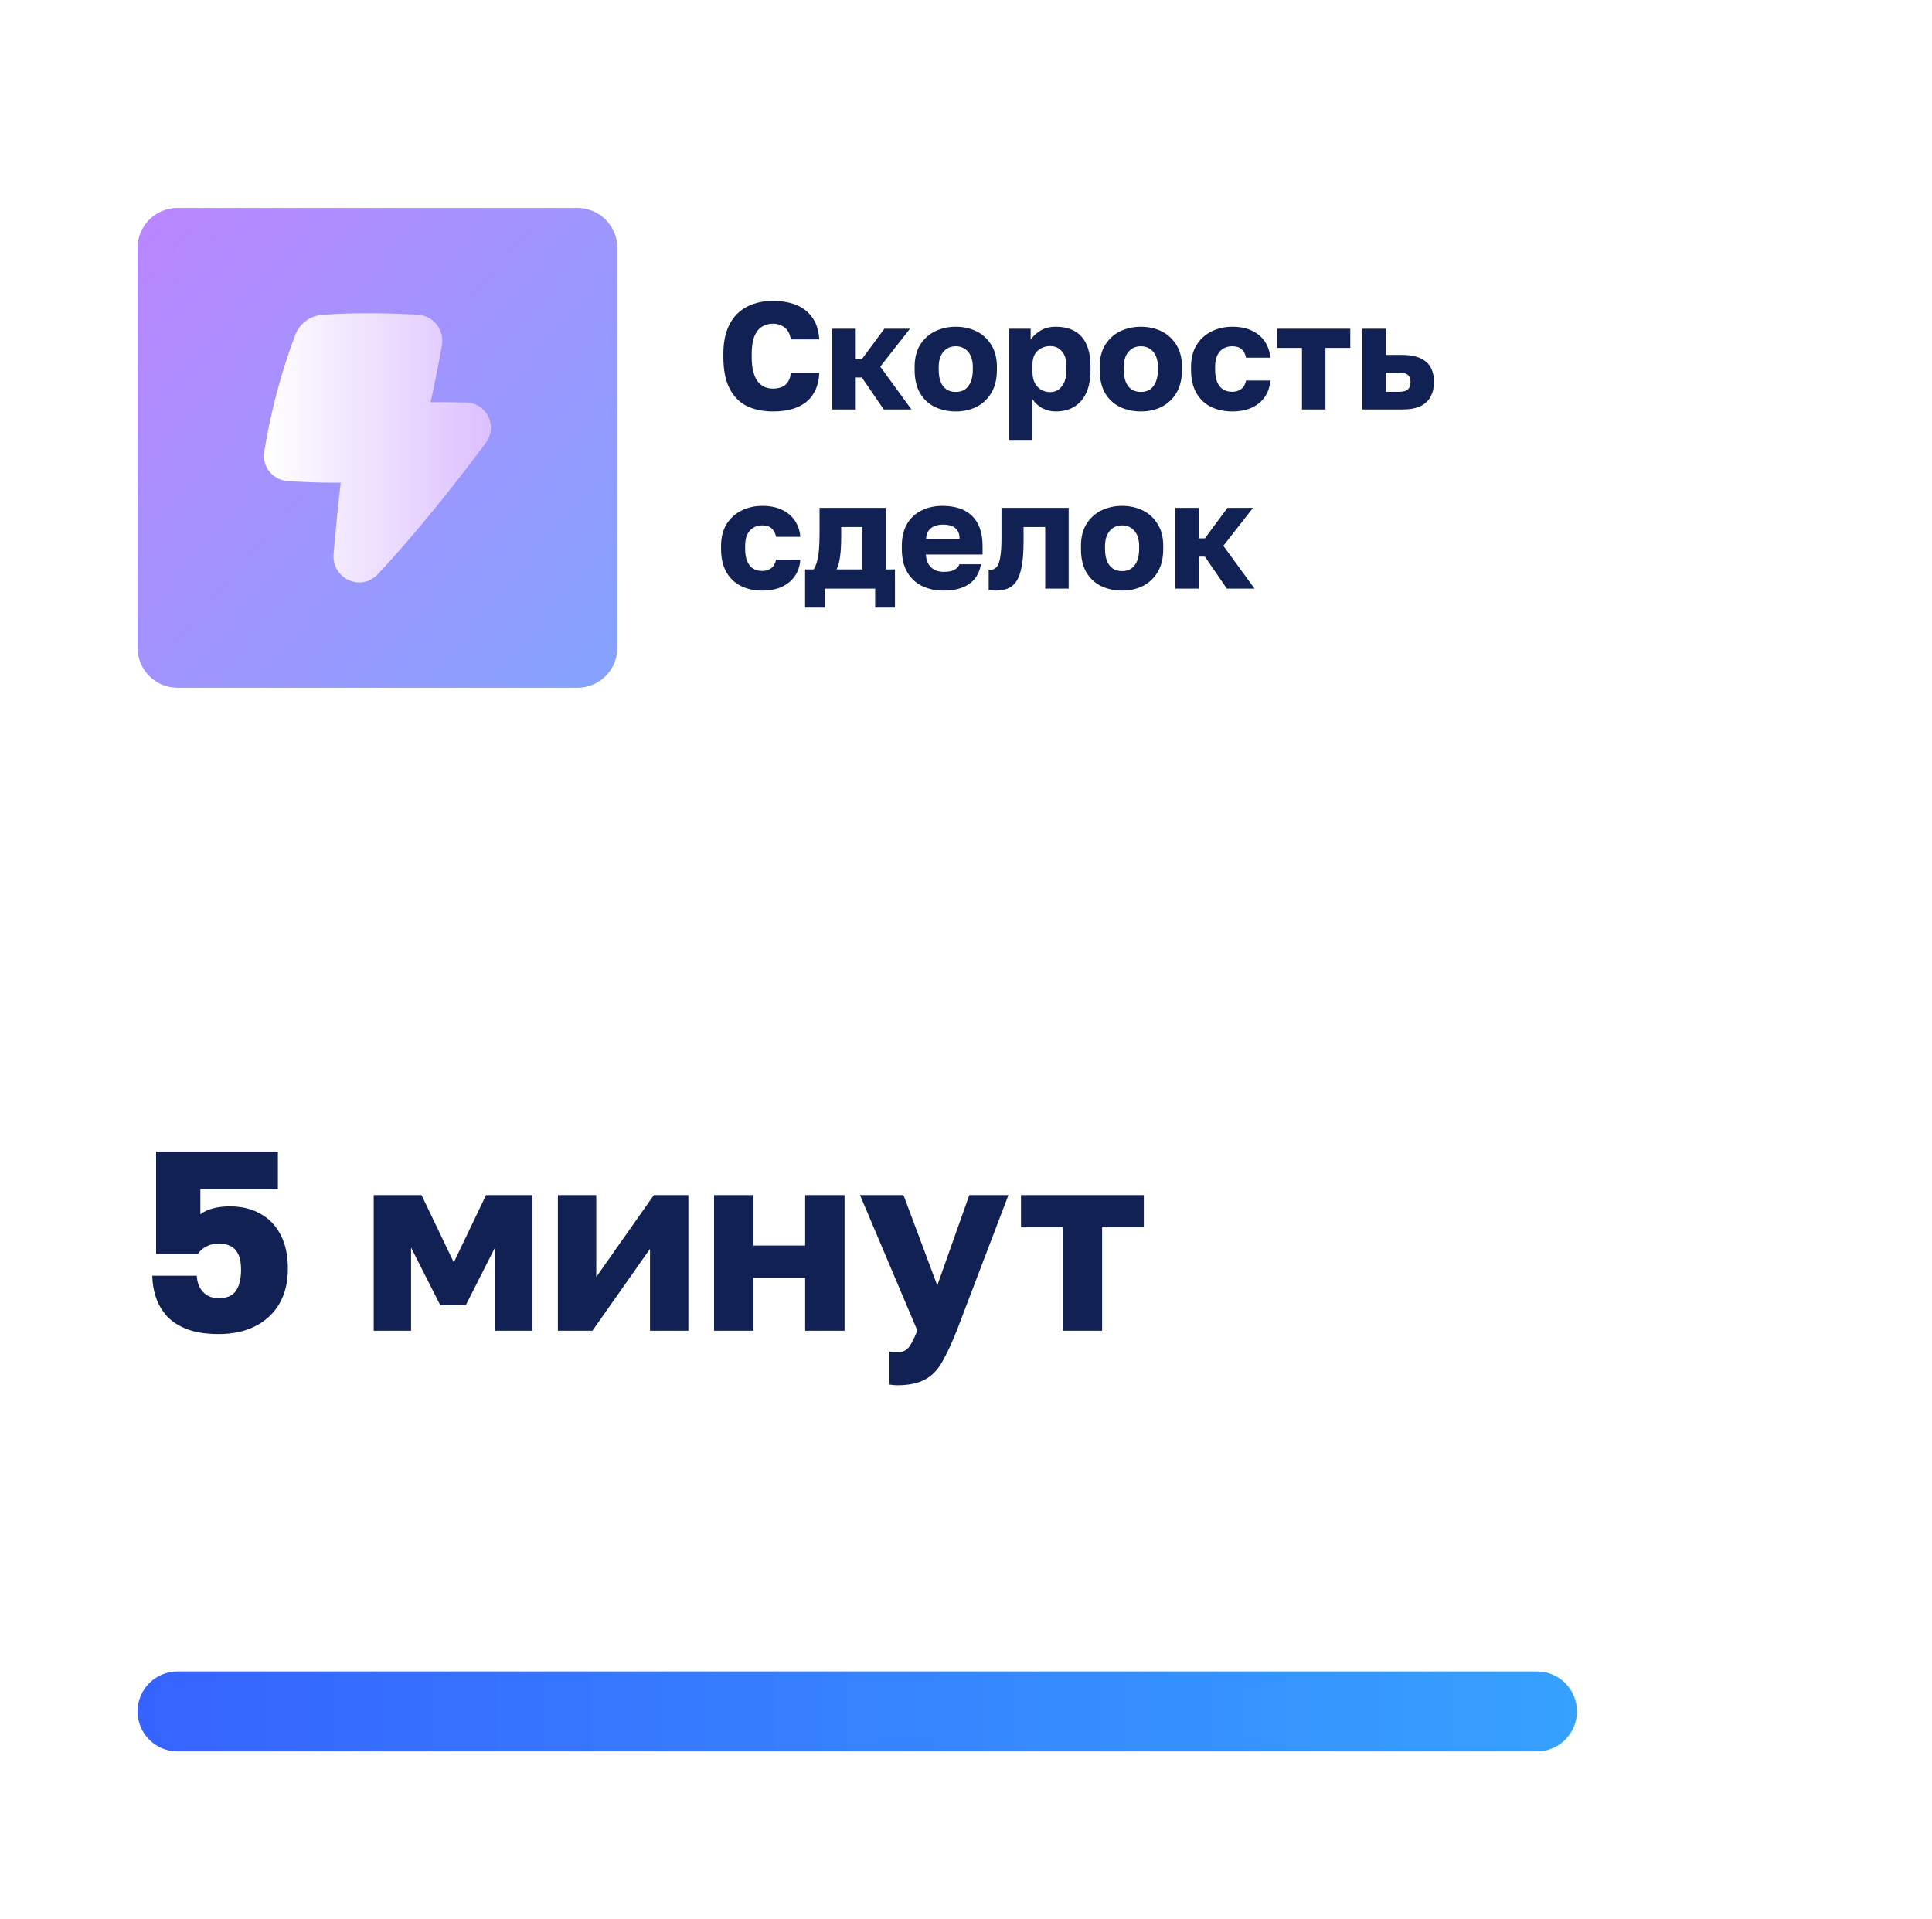
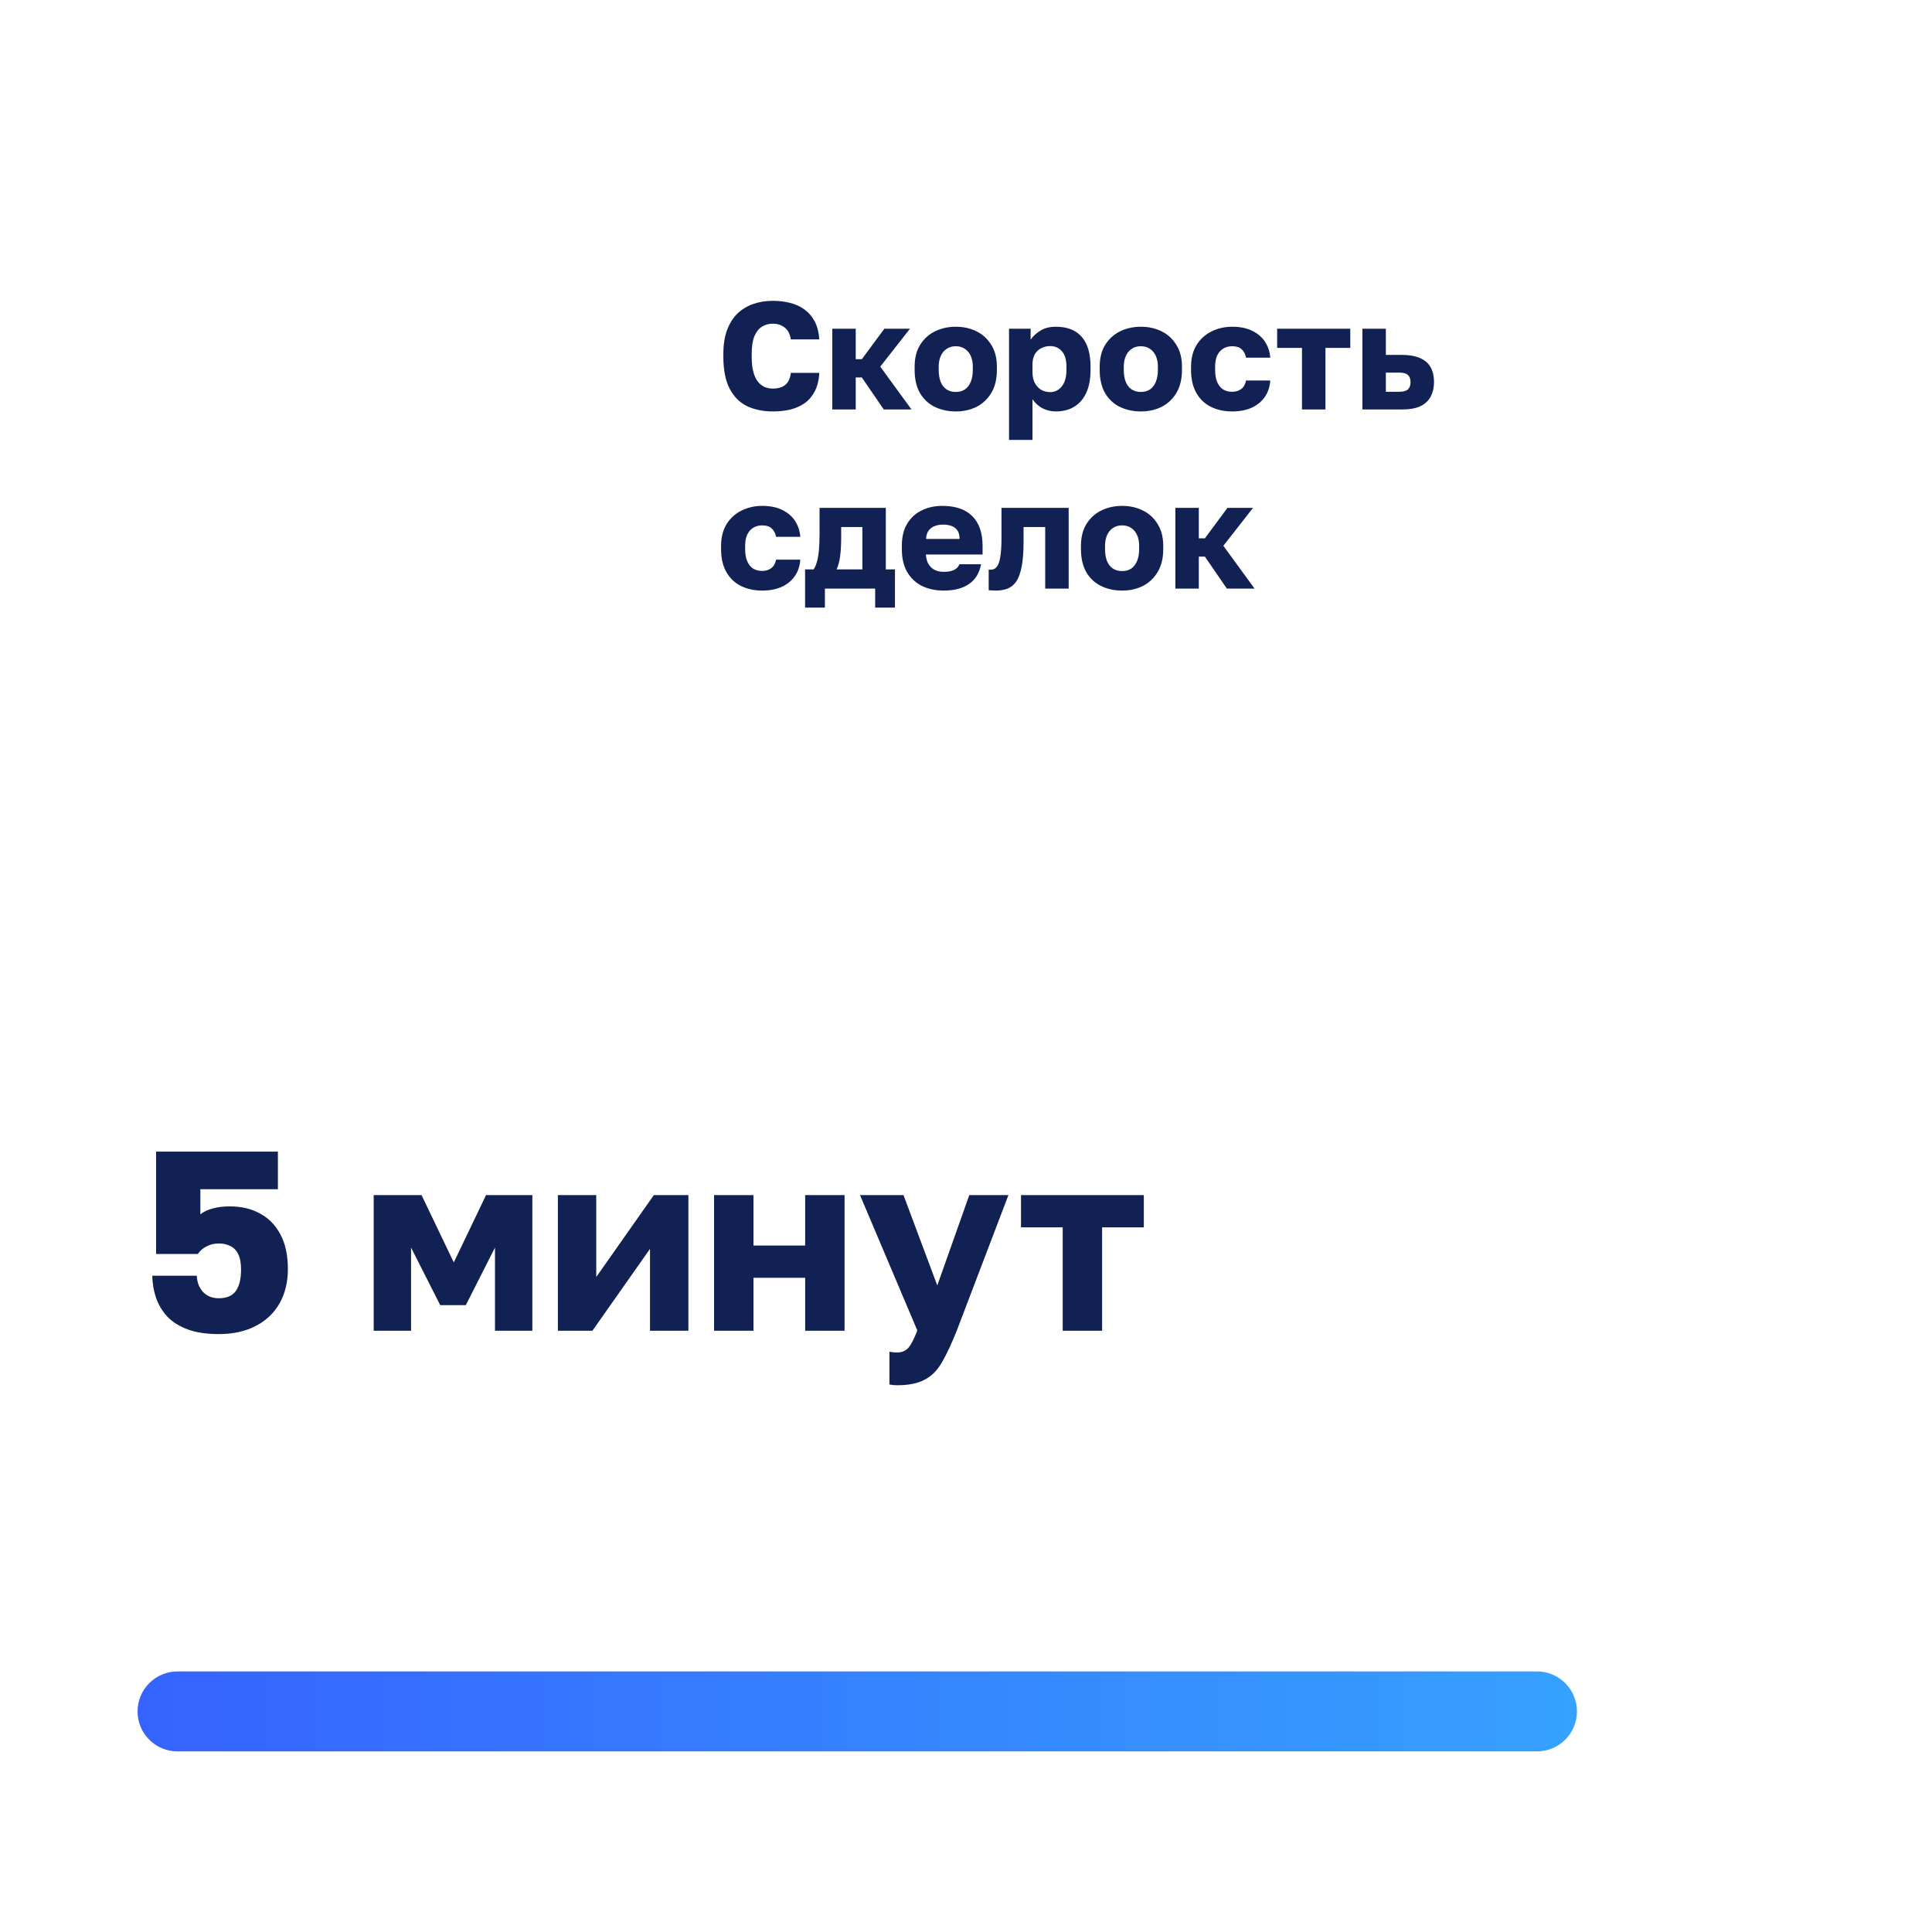
<svg xmlns="http://www.w3.org/2000/svg" width="151" height="150" viewBox="0 0 151 150" fill="none">
  <g clip-path="url(#clip0_360_268)">
    <path d="M141.375 0H10.125C4.947 0 0.75 4.197 0.75 9.375V140.625C0.75 145.803 4.947 150 10.125 150H141.375C146.553 150 150.75 145.803 150.75 140.625V9.375C150.75 4.197 146.553 0 141.375 0Z" fill="white" fill-opacity="0.1" />
    <g filter="url(#filter0_d_360_268)">
-       <path d="M45.125 16.25H13.875C12.149 16.25 10.75 17.649 10.75 19.375V50.625C10.75 52.351 12.149 53.75 13.875 53.75H45.125C46.851 53.75 48.25 52.351 48.25 50.625V19.375C48.25 17.649 46.851 16.25 45.125 16.25Z" fill="url(#paint0_linear_360_268)" fill-opacity="0.6" />
-       <path d="M32.651 24.592C30.95 24.494 28.049 24.393 25.188 24.602C24.236 24.672 23.415 25.287 23.077 26.176C21.634 29.967 20.947 33.465 20.654 35.317C20.47 36.48 21.315 37.516 22.477 37.596C23.47 37.664 24.928 37.735 26.631 37.725C26.45 39.199 26.261 41.165 26.073 43.281C25.905 45.175 28.183 46.314 29.54 44.861C33.021 41.131 36.213 36.982 37.963 34.618C38.926 33.317 38.078 31.498 36.434 31.455C35.676 31.436 34.746 31.424 33.652 31.434C33.976 30.023 34.268 28.49 34.537 27.01C34.756 25.808 33.895 24.663 32.651 24.592Z" fill="url(#paint1_linear_360_268)" />
-     </g>
+       </g>
    <path opacity="0.6" d="M133.875 130.625H13.875C12.149 130.625 10.75 132.024 10.75 133.75C10.75 135.476 12.149 136.875 13.875 136.875H133.875C135.601 136.875 137 135.476 137 133.75C137 132.024 135.601 130.625 133.875 130.625Z" fill="white" />
    <path d="M120.125 130.625H13.875C12.149 130.625 10.75 132.024 10.75 133.75C10.75 135.476 12.149 136.875 13.875 136.875H120.125C121.851 136.875 123.25 135.476 123.25 133.75C123.25 132.024 121.851 130.625 120.125 130.625Z" fill="url(#paint2_linear_360_268)" />
    <path d="M60.406 32.155C59.644 32.155 58.969 32.016 58.381 31.738C57.802 31.452 57.349 30.996 57.024 30.369C56.699 29.742 56.536 28.912 56.536 27.88V27.654C56.536 26.924 56.635 26.297 56.834 25.773C57.032 25.249 57.306 24.82 57.655 24.487C58.012 24.153 58.425 23.907 58.893 23.748C59.362 23.59 59.866 23.51 60.406 23.51C60.89 23.51 61.346 23.566 61.775 23.677C62.203 23.788 62.577 23.963 62.894 24.201C63.219 24.439 63.481 24.749 63.68 25.13C63.878 25.511 63.997 25.975 64.037 26.523H61.81C61.739 26.086 61.572 25.773 61.31 25.582C61.048 25.392 60.747 25.296 60.406 25.296C60.088 25.296 59.802 25.376 59.548 25.535C59.302 25.685 59.108 25.931 58.965 26.273C58.822 26.614 58.751 27.075 58.751 27.654V27.904C58.751 28.364 58.794 28.753 58.882 29.071C58.969 29.388 59.088 29.642 59.239 29.833C59.397 30.023 59.576 30.162 59.775 30.25C59.973 30.329 60.183 30.369 60.406 30.369C60.81 30.369 61.132 30.273 61.37 30.083C61.616 29.884 61.763 29.571 61.81 29.142H64.037C64.005 29.698 63.89 30.17 63.692 30.559C63.501 30.94 63.243 31.25 62.918 31.488C62.6 31.718 62.227 31.889 61.799 32C61.37 32.103 60.906 32.155 60.406 32.155ZM65.049 32V25.689H66.882V28.071H67.359L69.121 25.689H71.121L68.799 28.654L71.24 32H69.073L67.359 29.5H66.882V32H65.049ZM74.7 32.155C74.112 32.155 73.573 32.04 73.081 31.809C72.596 31.579 72.207 31.222 71.914 30.738C71.628 30.246 71.485 29.634 71.485 28.904V28.666C71.485 27.983 71.628 27.412 71.914 26.951C72.207 26.483 72.596 26.13 73.081 25.892C73.573 25.654 74.112 25.535 74.7 25.535C75.295 25.535 75.835 25.654 76.319 25.892C76.803 26.13 77.188 26.483 77.474 26.951C77.768 27.412 77.915 27.983 77.915 28.666V28.904C77.915 29.627 77.768 30.23 77.474 30.714C77.188 31.19 76.803 31.552 76.319 31.798C75.835 32.036 75.295 32.155 74.7 32.155ZM74.7 30.631C74.986 30.631 75.228 30.563 75.426 30.428C75.625 30.285 75.775 30.083 75.879 29.821C75.982 29.559 76.033 29.253 76.033 28.904V28.666C76.033 28.349 75.982 28.071 75.879 27.833C75.775 27.595 75.625 27.408 75.426 27.273C75.228 27.13 74.986 27.059 74.7 27.059C74.414 27.059 74.172 27.13 73.974 27.273C73.775 27.408 73.624 27.595 73.521 27.833C73.418 28.071 73.366 28.349 73.366 28.666V28.904C73.366 29.269 73.418 29.583 73.521 29.845C73.624 30.099 73.775 30.293 73.974 30.428C74.172 30.563 74.414 30.631 74.7 30.631ZM78.863 34.381V25.689H80.553V26.547C80.72 26.293 80.966 26.062 81.292 25.856C81.625 25.642 82.034 25.535 82.518 25.535C83.407 25.535 84.082 25.797 84.542 26.32C85.002 26.844 85.233 27.626 85.233 28.666V28.904C85.233 29.619 85.122 30.218 84.899 30.702C84.677 31.178 84.364 31.54 83.959 31.786C83.554 32.032 83.074 32.155 82.518 32.155C82.161 32.155 81.819 32.075 81.494 31.917C81.177 31.75 80.91 31.512 80.696 31.202V34.381H78.863ZM82.077 30.643C82.443 30.643 82.744 30.496 82.982 30.202C83.228 29.9 83.351 29.468 83.351 28.904V28.666C83.351 28.118 83.232 27.713 82.994 27.452C82.764 27.182 82.458 27.047 82.077 27.047C81.823 27.047 81.589 27.102 81.375 27.213C81.168 27.317 81.002 27.475 80.875 27.69C80.756 27.904 80.696 28.17 80.696 28.488V29.083C80.696 29.408 80.756 29.69 80.875 29.928C81.002 30.158 81.168 30.337 81.375 30.464C81.589 30.583 81.823 30.643 82.077 30.643ZM89.165 32.155C88.577 32.155 88.038 32.04 87.545 31.809C87.061 31.579 86.672 31.222 86.379 30.738C86.093 30.246 85.95 29.634 85.95 28.904V28.666C85.95 27.983 86.093 27.412 86.379 26.951C86.672 26.483 87.061 26.13 87.545 25.892C88.038 25.654 88.577 25.535 89.165 25.535C89.76 25.535 90.3 25.654 90.784 25.892C91.268 26.13 91.653 26.483 91.939 26.951C92.233 27.412 92.38 27.983 92.38 28.666V28.904C92.38 29.627 92.233 30.23 91.939 30.714C91.653 31.19 91.268 31.552 90.784 31.798C90.3 32.036 89.76 32.155 89.165 32.155ZM89.165 30.631C89.451 30.631 89.693 30.563 89.891 30.428C90.09 30.285 90.24 30.083 90.344 29.821C90.447 29.559 90.498 29.253 90.498 28.904V28.666C90.498 28.349 90.447 28.071 90.344 27.833C90.24 27.595 90.09 27.408 89.891 27.273C89.693 27.13 89.451 27.059 89.165 27.059C88.879 27.059 88.637 27.13 88.439 27.273C88.24 27.408 88.089 27.595 87.986 27.833C87.883 28.071 87.831 28.349 87.831 28.666V28.904C87.831 29.269 87.883 29.583 87.986 29.845C88.089 30.099 88.24 30.293 88.439 30.428C88.637 30.563 88.879 30.631 89.165 30.631ZM96.304 32.155C95.685 32.155 95.133 32.036 94.649 31.798C94.165 31.559 93.784 31.198 93.506 30.714C93.228 30.23 93.089 29.627 93.089 28.904V28.666C93.089 27.999 93.232 27.432 93.518 26.963C93.812 26.495 94.201 26.142 94.685 25.904C95.177 25.658 95.717 25.535 96.304 25.535C96.939 25.535 97.471 25.646 97.9 25.868C98.328 26.082 98.658 26.372 98.888 26.737C99.118 27.102 99.249 27.507 99.281 27.952H97.388C97.332 27.666 97.217 27.448 97.043 27.297C96.876 27.138 96.63 27.059 96.304 27.059C96.05 27.059 95.82 27.118 95.614 27.237C95.415 27.356 95.256 27.535 95.137 27.773C95.026 28.003 94.971 28.301 94.971 28.666V28.904C94.971 29.293 95.026 29.615 95.137 29.869C95.249 30.123 95.403 30.313 95.602 30.44C95.8 30.559 96.034 30.619 96.304 30.619C96.582 30.619 96.816 30.547 97.007 30.404C97.205 30.254 97.332 30.031 97.388 29.738H99.281C99.249 30.23 99.106 30.659 98.852 31.024C98.598 31.389 98.253 31.671 97.816 31.869C97.388 32.059 96.884 32.155 96.304 32.155ZM101.76 32V27.19H99.819V25.689H105.534V27.19H103.594V32H101.76ZM106.481 32V25.689H108.315V27.737H109.577C110.403 27.737 111.026 27.912 111.447 28.261C111.867 28.61 112.078 29.146 112.078 29.869C112.078 30.281 111.994 30.651 111.828 30.976C111.661 31.302 111.395 31.555 111.03 31.738C110.665 31.913 110.18 32 109.577 32H106.481ZM108.315 30.619H109.339C109.664 30.619 109.895 30.559 110.03 30.44C110.172 30.313 110.244 30.123 110.244 29.869C110.244 29.607 110.172 29.416 110.03 29.297C109.895 29.178 109.664 29.119 109.339 29.119H108.315V30.619ZM59.572 46.155C58.953 46.155 58.401 46.036 57.917 45.798C57.433 45.559 57.052 45.198 56.774 44.714C56.496 44.23 56.357 43.627 56.357 42.904V42.666C56.357 41.999 56.5 41.432 56.786 40.963C57.08 40.495 57.468 40.142 57.953 39.904C58.445 39.658 58.985 39.535 59.572 39.535C60.207 39.535 60.739 39.646 61.168 39.868C61.596 40.082 61.926 40.372 62.156 40.737C62.386 41.102 62.517 41.507 62.549 41.952H60.656C60.6 41.666 60.485 41.448 60.31 41.297C60.144 41.138 59.898 41.059 59.572 41.059C59.318 41.059 59.088 41.118 58.882 41.237C58.683 41.356 58.524 41.535 58.405 41.773C58.294 42.003 58.239 42.301 58.239 42.666V42.904C58.239 43.293 58.294 43.615 58.405 43.869C58.516 44.123 58.671 44.313 58.87 44.44C59.068 44.559 59.302 44.619 59.572 44.619C59.85 44.619 60.084 44.547 60.275 44.404C60.473 44.254 60.6 44.031 60.656 43.738H62.549C62.517 44.23 62.374 44.658 62.12 45.024C61.866 45.389 61.521 45.671 61.084 45.869C60.656 46.059 60.151 46.155 59.572 46.155ZM62.923 47.488V44.5H63.59C63.701 44.333 63.788 44.131 63.852 43.892C63.923 43.646 63.974 43.345 64.006 42.988C64.038 42.622 64.054 42.198 64.054 41.714V39.689H69.233V44.5H69.948V47.488H68.4V46H64.471V47.488H62.923ZM65.387 44.5H67.4V41.19H65.745V41.952C65.745 42.555 65.717 43.063 65.661 43.476C65.606 43.881 65.514 44.222 65.387 44.5ZM73.759 46.155C73.14 46.155 72.585 46.04 72.092 45.809C71.6 45.571 71.207 45.21 70.914 44.726C70.628 44.242 70.485 43.635 70.485 42.904V42.666C70.485 41.968 70.624 41.388 70.902 40.928C71.18 40.467 71.557 40.122 72.033 39.892C72.517 39.654 73.053 39.535 73.64 39.535C74.68 39.535 75.466 39.804 75.998 40.344C76.53 40.876 76.796 41.65 76.796 42.666V43.333H72.366C72.382 43.642 72.454 43.9 72.581 44.107C72.716 44.313 72.886 44.464 73.093 44.559C73.299 44.647 73.521 44.69 73.759 44.69C74.109 44.69 74.382 44.639 74.581 44.535C74.787 44.424 74.922 44.278 74.986 44.095H76.677C76.549 44.785 76.236 45.301 75.736 45.643C75.236 45.984 74.577 46.155 73.759 46.155ZM73.7 40.999C73.478 40.999 73.267 41.035 73.069 41.106C72.87 41.178 72.708 41.297 72.581 41.464C72.462 41.622 72.394 41.84 72.378 42.118H74.998C74.998 41.825 74.938 41.598 74.819 41.44C74.7 41.273 74.541 41.158 74.343 41.094C74.152 41.031 73.938 40.999 73.7 40.999ZM77.82 46.155C77.749 46.155 77.654 46.151 77.535 46.143C77.424 46.143 77.336 46.135 77.273 46.119V44.512C77.297 44.52 77.356 44.523 77.451 44.523C77.634 44.523 77.785 44.448 77.904 44.297C78.031 44.147 78.122 43.892 78.178 43.535C78.241 43.178 78.273 42.69 78.273 42.071V39.689H83.524V46H81.69V41.19H79.999V42.309C79.999 43.095 79.952 43.742 79.857 44.25C79.761 44.758 79.622 45.151 79.44 45.428C79.257 45.698 79.027 45.889 78.749 46C78.479 46.103 78.17 46.155 77.82 46.155ZM87.7 46.155C87.112 46.155 86.573 46.04 86.08 45.809C85.596 45.579 85.207 45.222 84.913 44.738C84.628 44.246 84.485 43.635 84.485 42.904V42.666C84.485 41.983 84.628 41.412 84.913 40.952C85.207 40.483 85.596 40.13 86.08 39.892C86.573 39.654 87.112 39.535 87.7 39.535C88.295 39.535 88.835 39.654 89.319 39.892C89.803 40.13 90.188 40.483 90.474 40.952C90.768 41.412 90.915 41.983 90.915 42.666V42.904C90.915 43.627 90.768 44.23 90.474 44.714C90.188 45.19 89.803 45.551 89.319 45.798C88.835 46.036 88.295 46.155 87.7 46.155ZM87.7 44.631C87.985 44.631 88.228 44.563 88.426 44.428C88.624 44.285 88.775 44.083 88.879 43.821C88.982 43.559 89.033 43.254 89.033 42.904V42.666C89.033 42.349 88.982 42.071 88.879 41.833C88.775 41.594 88.624 41.408 88.426 41.273C88.228 41.13 87.985 41.059 87.7 41.059C87.414 41.059 87.172 41.13 86.973 41.273C86.775 41.408 86.624 41.594 86.521 41.833C86.418 42.071 86.366 42.349 86.366 42.666V42.904C86.366 43.269 86.418 43.583 86.521 43.845C86.624 44.099 86.775 44.293 86.973 44.428C87.172 44.563 87.414 44.631 87.7 44.631ZM91.862 46V39.689H93.696V42.071H94.172L95.935 39.689H97.935L95.613 42.654L98.054 46H95.887L94.172 43.5H93.696V46H91.862Z" fill="#122154" />
    <path d="M17.1 104.26C16.14 104.26 15.333 104.14 14.68 103.9C14.027 103.66 13.493 103.327 13.08 102.9C12.68 102.46 12.387 101.973 12.2 101.44C12.013 100.893 11.913 100.313 11.9 99.7H15.38C15.407 100.233 15.573 100.66 15.88 100.98C16.187 101.3 16.593 101.46 17.1 101.46C17.727 101.46 18.173 101.267 18.44 100.88C18.707 100.493 18.84 99.94 18.84 99.22C18.84 98.713 18.767 98.313 18.62 98.02C18.473 97.713 18.267 97.5 18 97.38C17.747 97.247 17.447 97.18 17.1 97.18C16.753 97.18 16.44 97.253 16.16 97.4C15.88 97.533 15.647 97.733 15.46 98H12.2V90H21.72V92.94H15.66V94.9C15.94 94.687 16.267 94.533 16.64 94.44C17.027 94.333 17.467 94.28 17.96 94.28C18.867 94.28 19.653 94.467 20.32 94.84C21 95.2 21.533 95.747 21.92 96.48C22.307 97.2 22.5 98.1 22.5 99.18C22.5 100.207 22.28 101.107 21.84 101.88C21.4 102.64 20.773 103.227 19.96 103.64C19.16 104.053 18.207 104.26 17.1 104.26ZM29.207 104V93.4H32.947L35.467 98.66L37.987 93.4H41.607V104H38.687V97.5L36.407 102H34.407L32.127 97.5V104H29.207ZM43.602 104V93.4H46.602V99.8L51.102 93.4H53.802V104H50.802V97.6L46.302 104H43.602ZM55.809 104V93.4H58.889V97.34H62.929V93.4H66.009V104H62.929V99.86H58.889V104H55.809ZM70.116 108.26C69.916 108.26 69.716 108.24 69.516 108.2V105.64C69.716 105.68 69.916 105.7 70.116 105.7C70.382 105.7 70.602 105.64 70.776 105.52C70.949 105.413 71.102 105.233 71.236 104.98C71.382 104.727 71.536 104.393 71.696 103.98L67.216 93.4H70.616L73.256 100.46L75.756 93.4H78.816L74.776 104C74.376 105 73.996 105.813 73.636 106.44C73.276 107.08 72.822 107.54 72.276 107.82C71.742 108.113 71.022 108.26 70.116 108.26ZM83.058 104V95.92H79.798V93.4H89.398V95.92H86.138V104H83.058Z" fill="#122154" />
  </g>
  <defs>
    <filter id="filter0_d_360_268" x="4.688" y="10.188" width="49.625" height="49.625" filterUnits="userSpaceOnUse" color-interpolation-filters="sRGB">
      <feFlood flood-opacity="0" result="BackgroundImageFix" />
      <feColorMatrix in="SourceAlpha" type="matrix" values="0 0 0 0 0 0 0 0 0 0 0 0 0 0 0 0 0 0 127 0" result="hardAlpha" />
      <feOffset />
      <feGaussianBlur stdDeviation="3.031" />
      <feComposite in2="hardAlpha" operator="out" />
      <feColorMatrix type="matrix" values="0 0 0 0 1 0 0 0 0 1 0 0 0 0 1 0 0 0 0.1 0" />
      <feBlend mode="normal" in2="BackgroundImageFix" result="effect1_dropShadow_360_268" />
      <feBlend mode="normal" in="SourceGraphic" in2="effect1_dropShadow_360_268" result="shape" />
    </filter>
    <linearGradient id="paint0_linear_360_268" x1="10.75" y1="17.188" x2="48.25" y2="49.375" gradientUnits="userSpaceOnUse">
      <stop stop-color="#8C36FF" />
      <stop offset="1" stop-color="#3663FF" />
    </linearGradient>
    <linearGradient id="paint1_linear_360_268" x1="20.629" y1="35" x2="38.369" y2="35" gradientUnits="userSpaceOnUse">
      <stop stop-color="white" />
      <stop offset="1" stop-color="#DCC0FF" />
    </linearGradient>
    <linearGradient id="paint2_linear_360_268" x1="10.75" y1="133.737" x2="123.25" y2="133.737" gradientUnits="userSpaceOnUse">
      <stop stop-color="#3663FF" />
      <stop offset="1" stop-color="#36A1FF" />
    </linearGradient>
    <clipPath id="clip0_360_268">
      <rect width="151" height="150" fill="white" />
    </clipPath>
  </defs>
</svg>